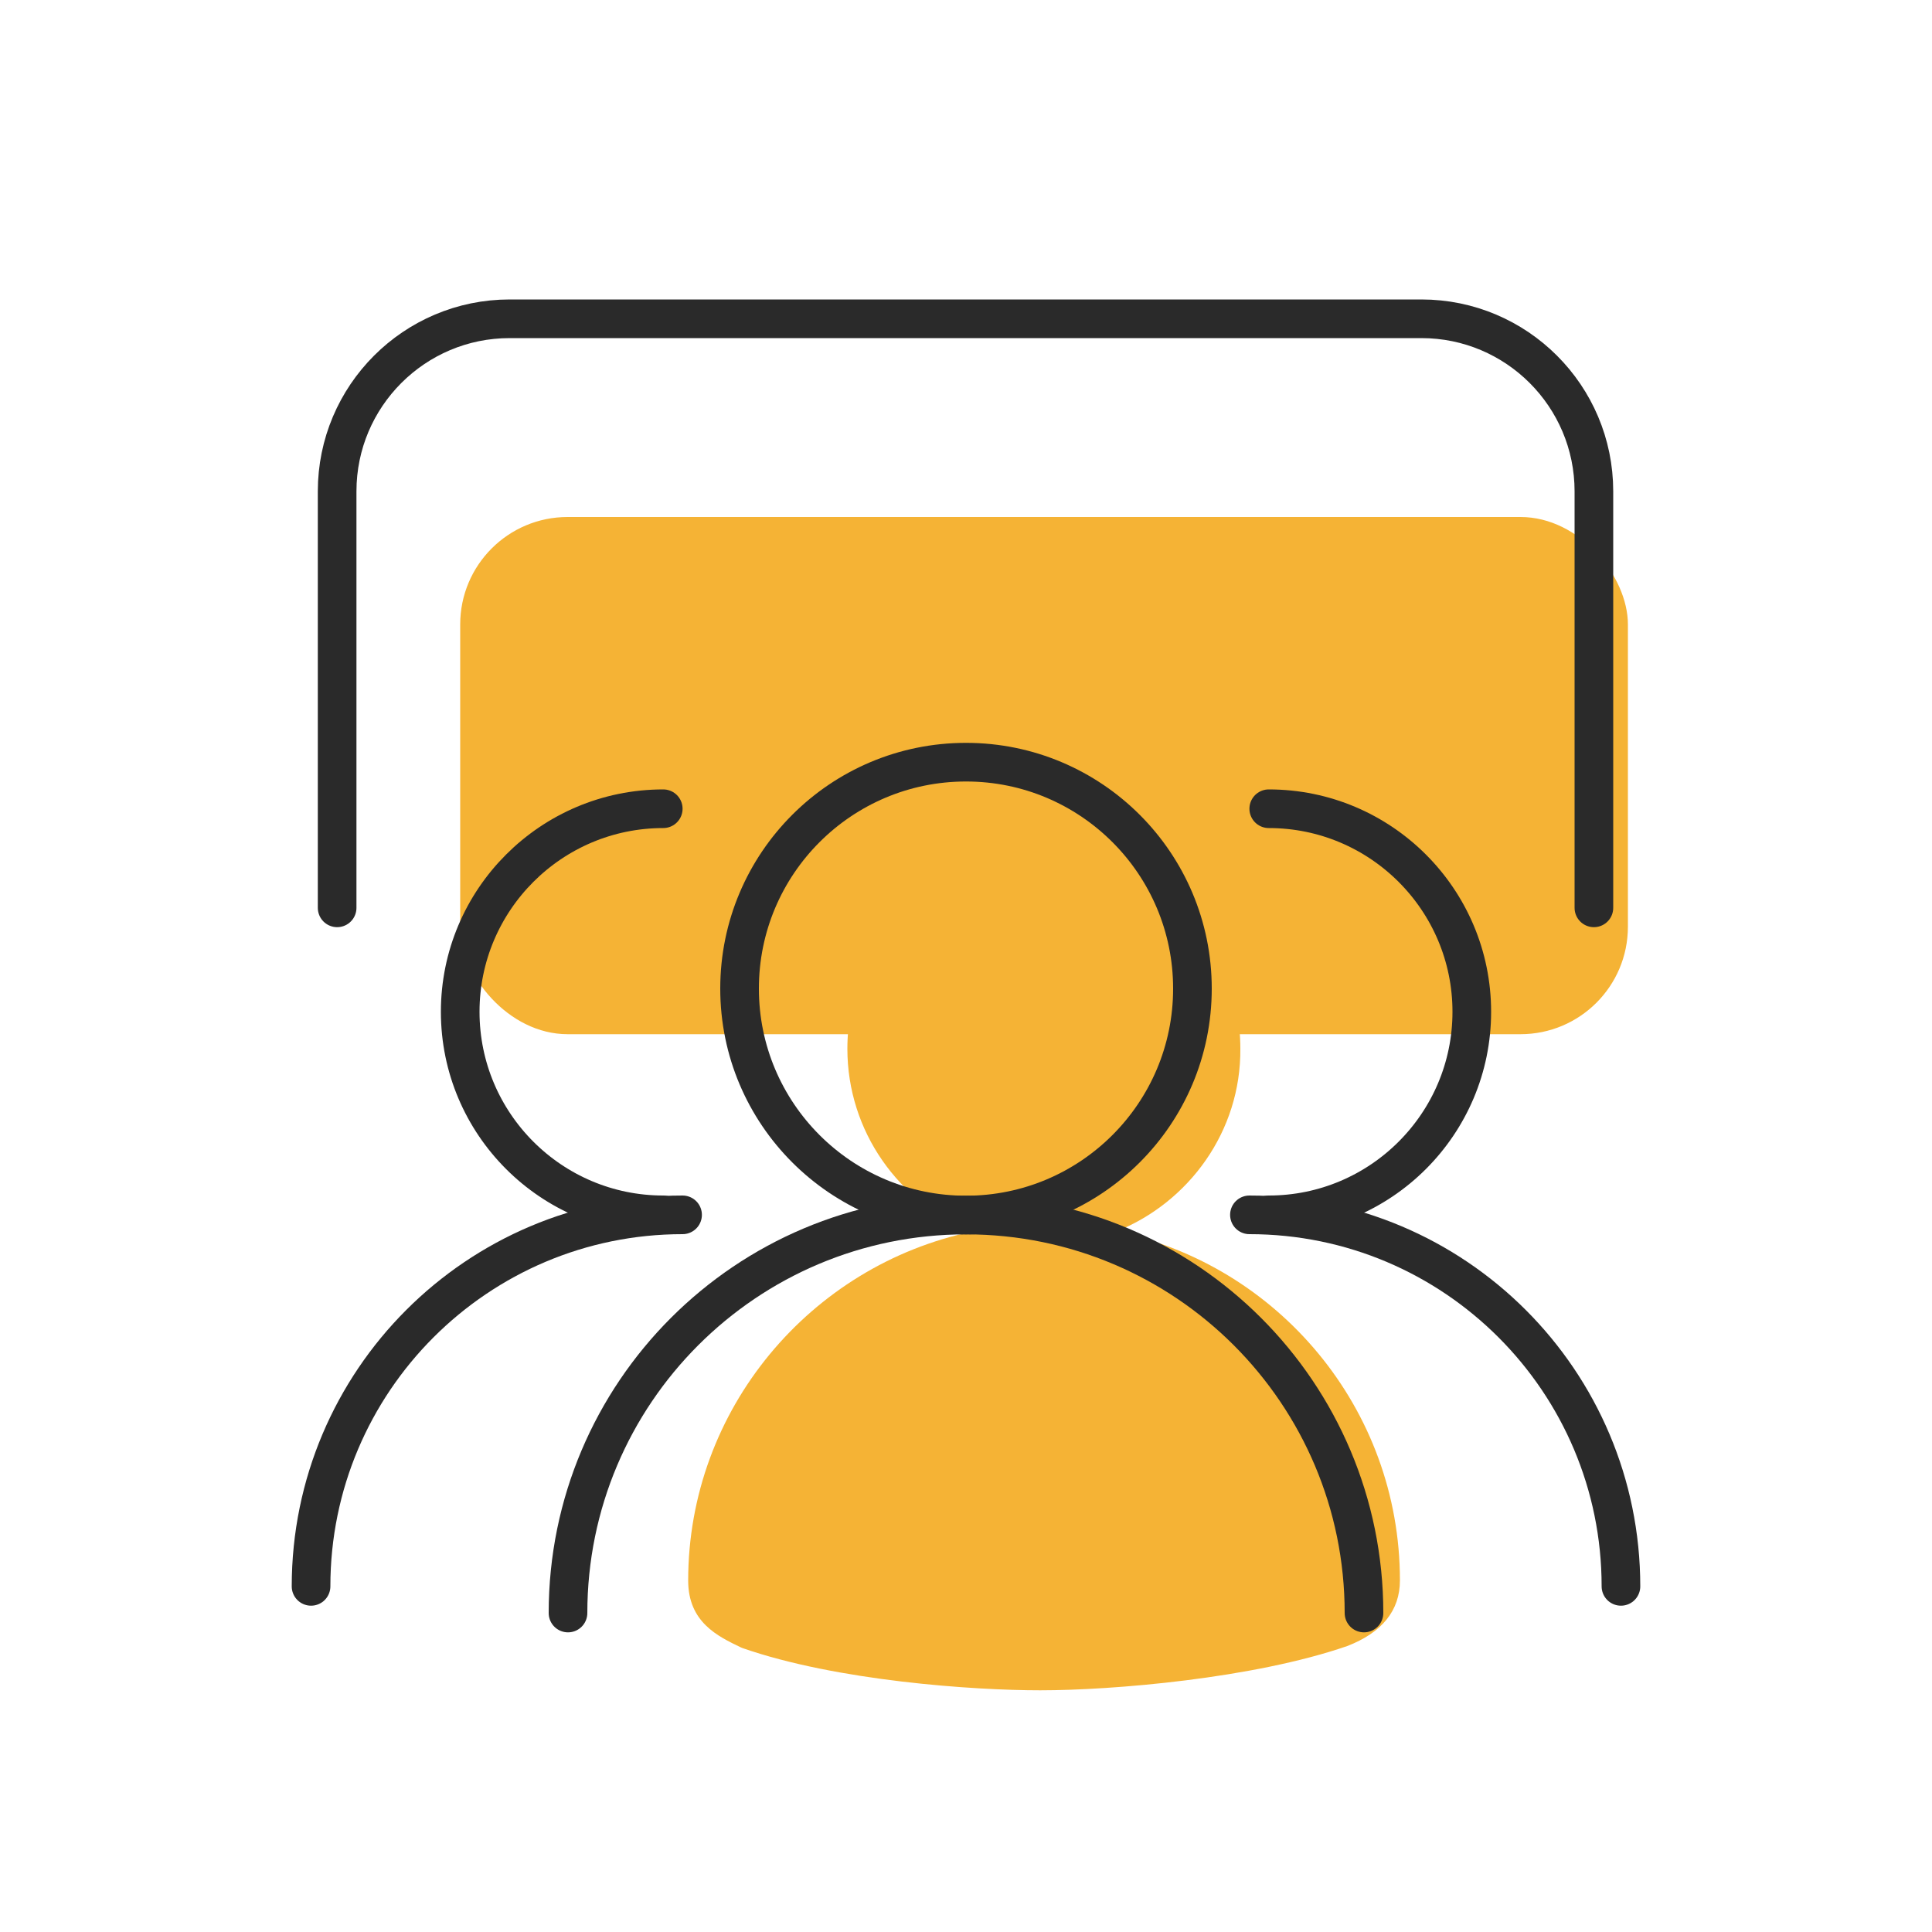
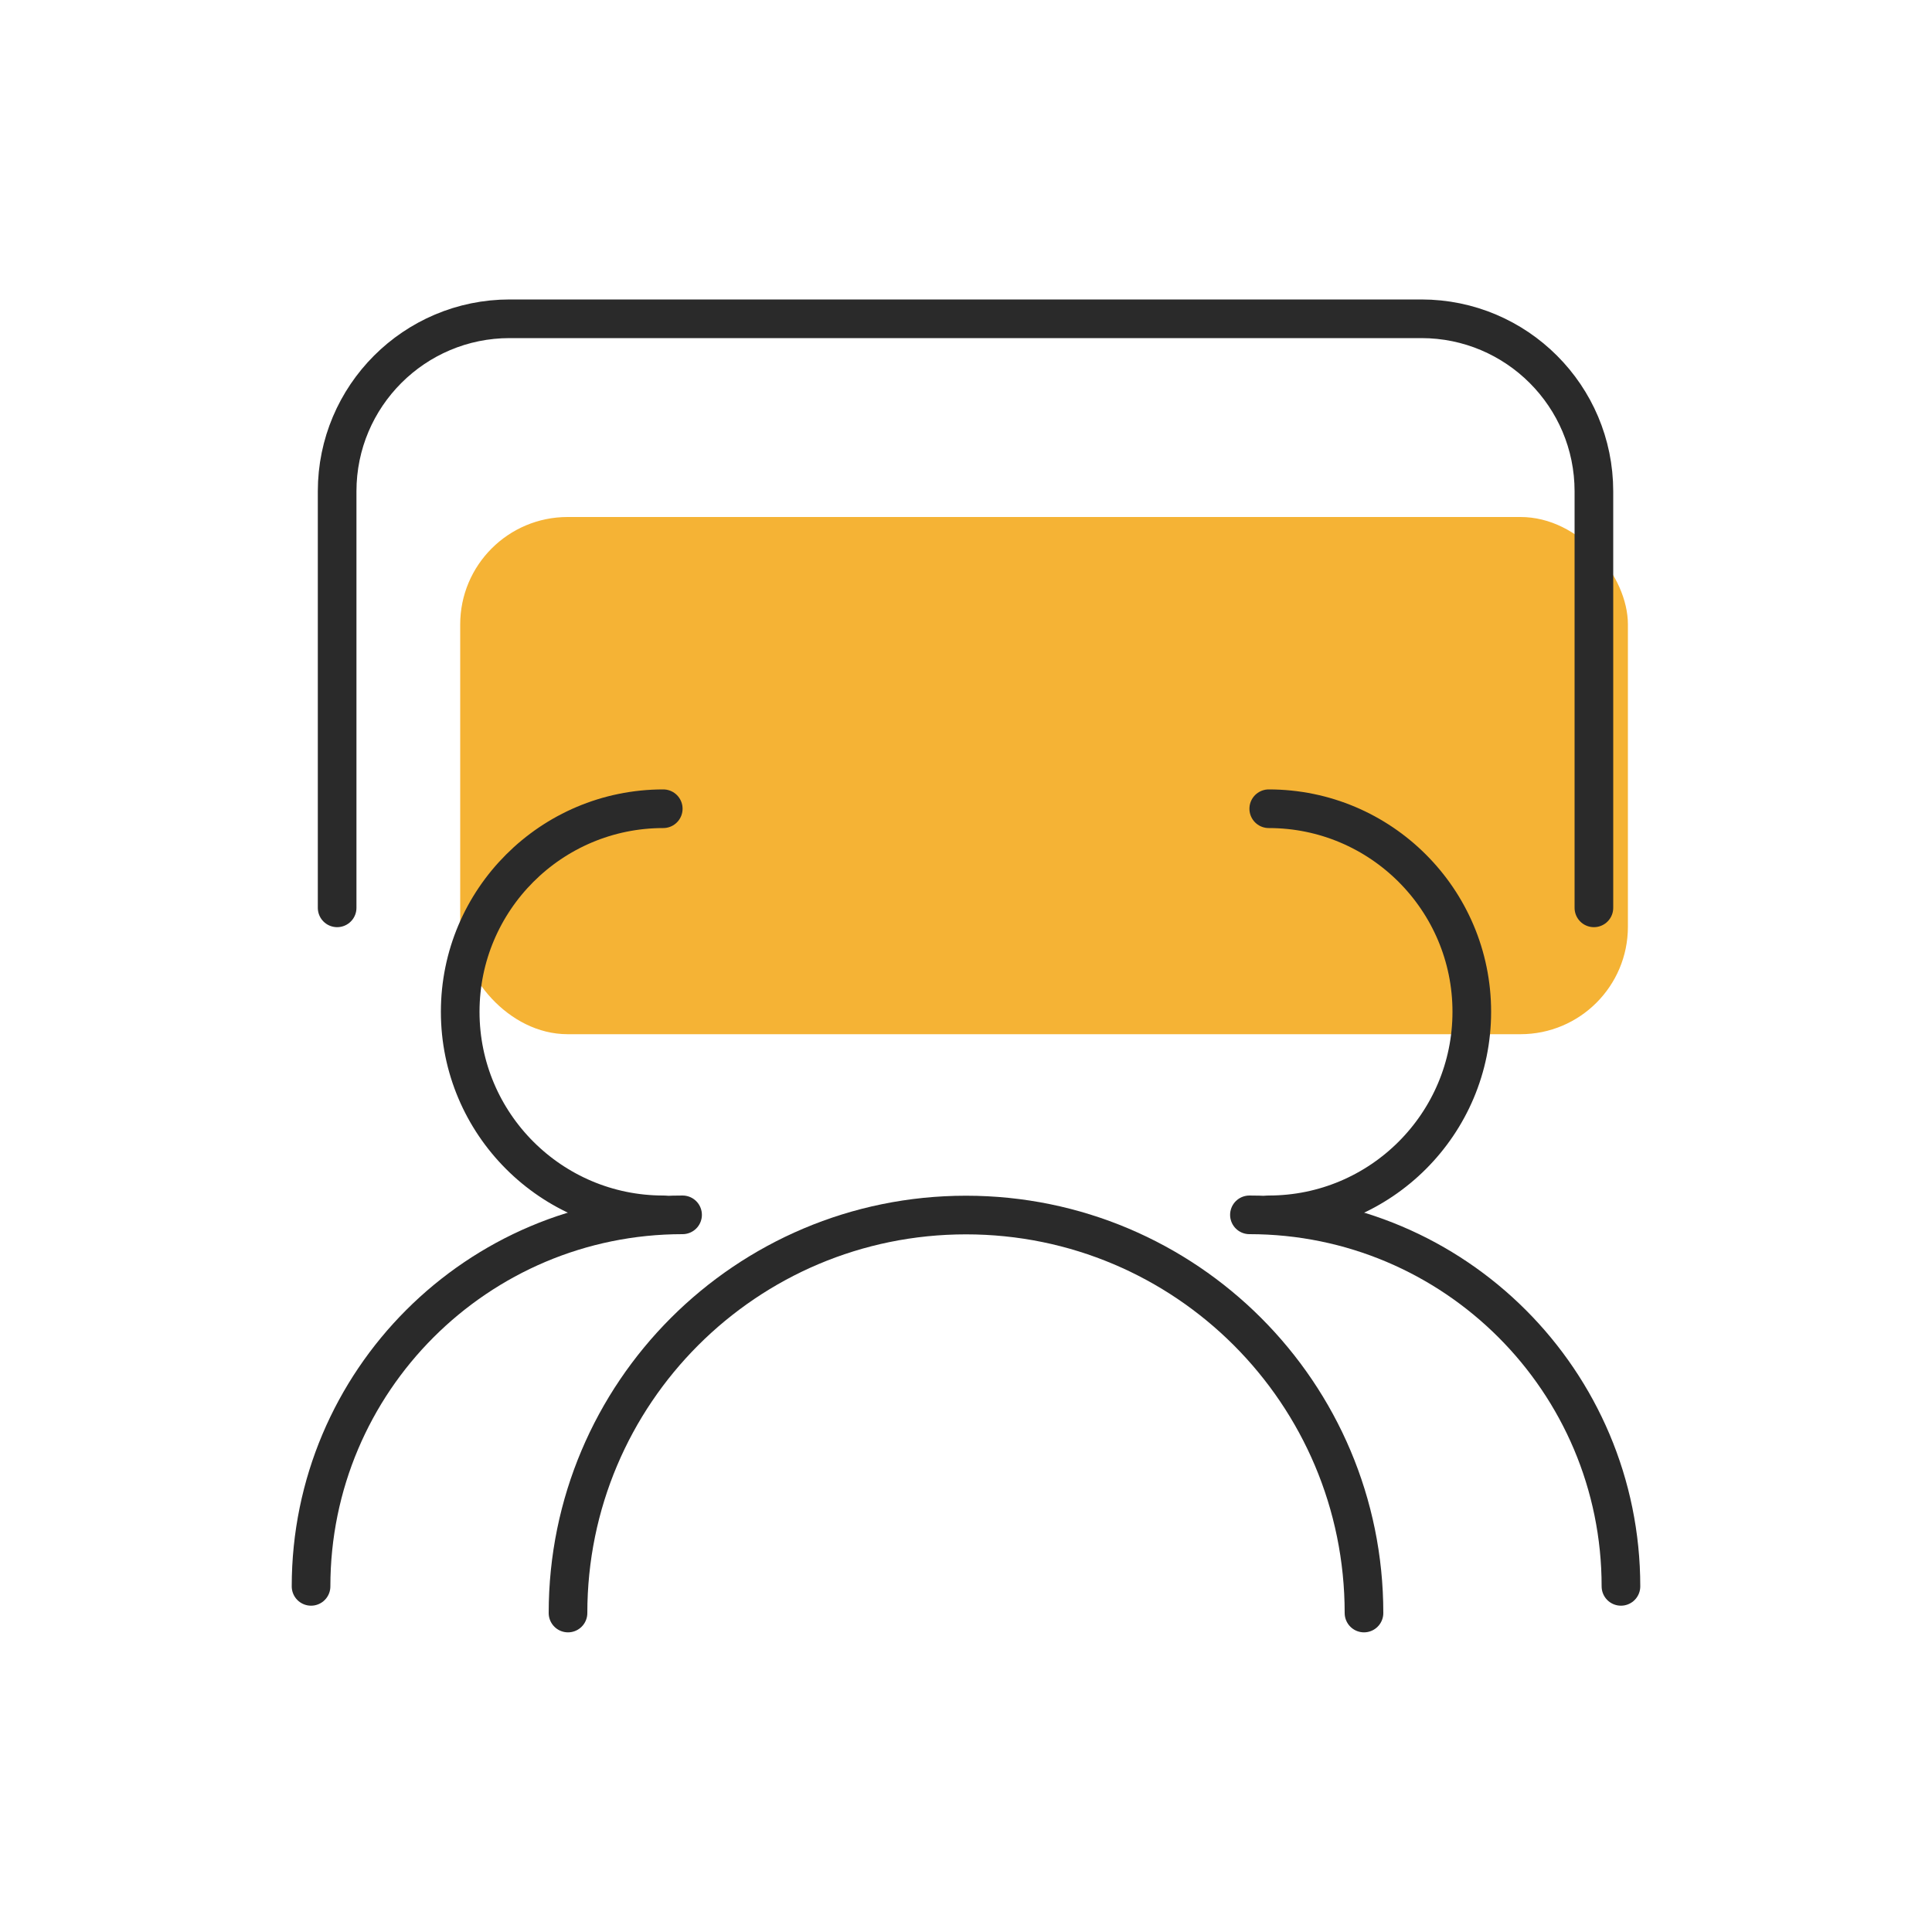
<svg xmlns="http://www.w3.org/2000/svg" viewBox="0 0 100 100" data-name="图层 1" id="_图层_1">
  <defs>
    <style>
      .cls-1 {
        fill: none;
        stroke: #2a2a2a;
        stroke-linecap: round;
        stroke-linejoin: round;
        stroke-width: 2px;
      }

      .cls-2 {
        fill: #f5b335;
      }
    </style>
  </defs>
-   <path d="M57.77,63.74c8.36,1.72,14.69,9.15,14.69,18.06,0,1.56-.92,2.7-2.73,3.4-4.86,1.68-12.14,2.29-15.89,2.29-3.44,0-10.52-.48-15.42-2.19l-.07-.03c-1.21-.58-2.73-1.31-2.73-3.46,0-8.87,6.33-16.31,14.69-18.06-3.78-1.5-6.45-5.18-6.45-9.47,0-5.59,4.58-10.18,10.18-10.18s10.16,4.57,10.16,10.17c.04,4.29-2.67,7.97-6.42,9.47h0Z" class="cls-2" />
  <rect ry="5.56" rx="5.56" height="26.77" width="60.44" y="26.76" x="23.82" class="cls-2" />
  <g>
    <g>
-       <circle r="11.72" cy="51.17" cx="50" class="cls-1" />
      <path d="M29.4,83.49c0-11.38,9.22-20.6,20.6-20.6s20.6,9.22,20.6,20.6" class="cls-1" />
    </g>
    <path d="M17.45,46.99v-21.56c0-4.93,4-8.93,8.93-8.93h47.19c4.93,0,8.93,4,8.93,8.93v21.56" class="cls-1" />
    <g>
      <path d="M34.33,62.88c-5.8,0-10.51-4.71-10.51-10.51s4.71-10.51,10.51-10.51" class="cls-1" />
      <path d="M16.1,82.11c0-10.62,8.61-19.23,19.23-19.23" class="cls-1" />
    </g>
    <g>
      <path d="M65.67,62.88c5.8,0,10.51-4.71,10.51-10.51,0-5.8-4.71-10.51-10.51-10.51" class="cls-1" />
      <path d="M83.9,82.11c0-10.62-8.61-19.23-19.23-19.23" class="cls-1" />
    </g>
  </g>
</svg>